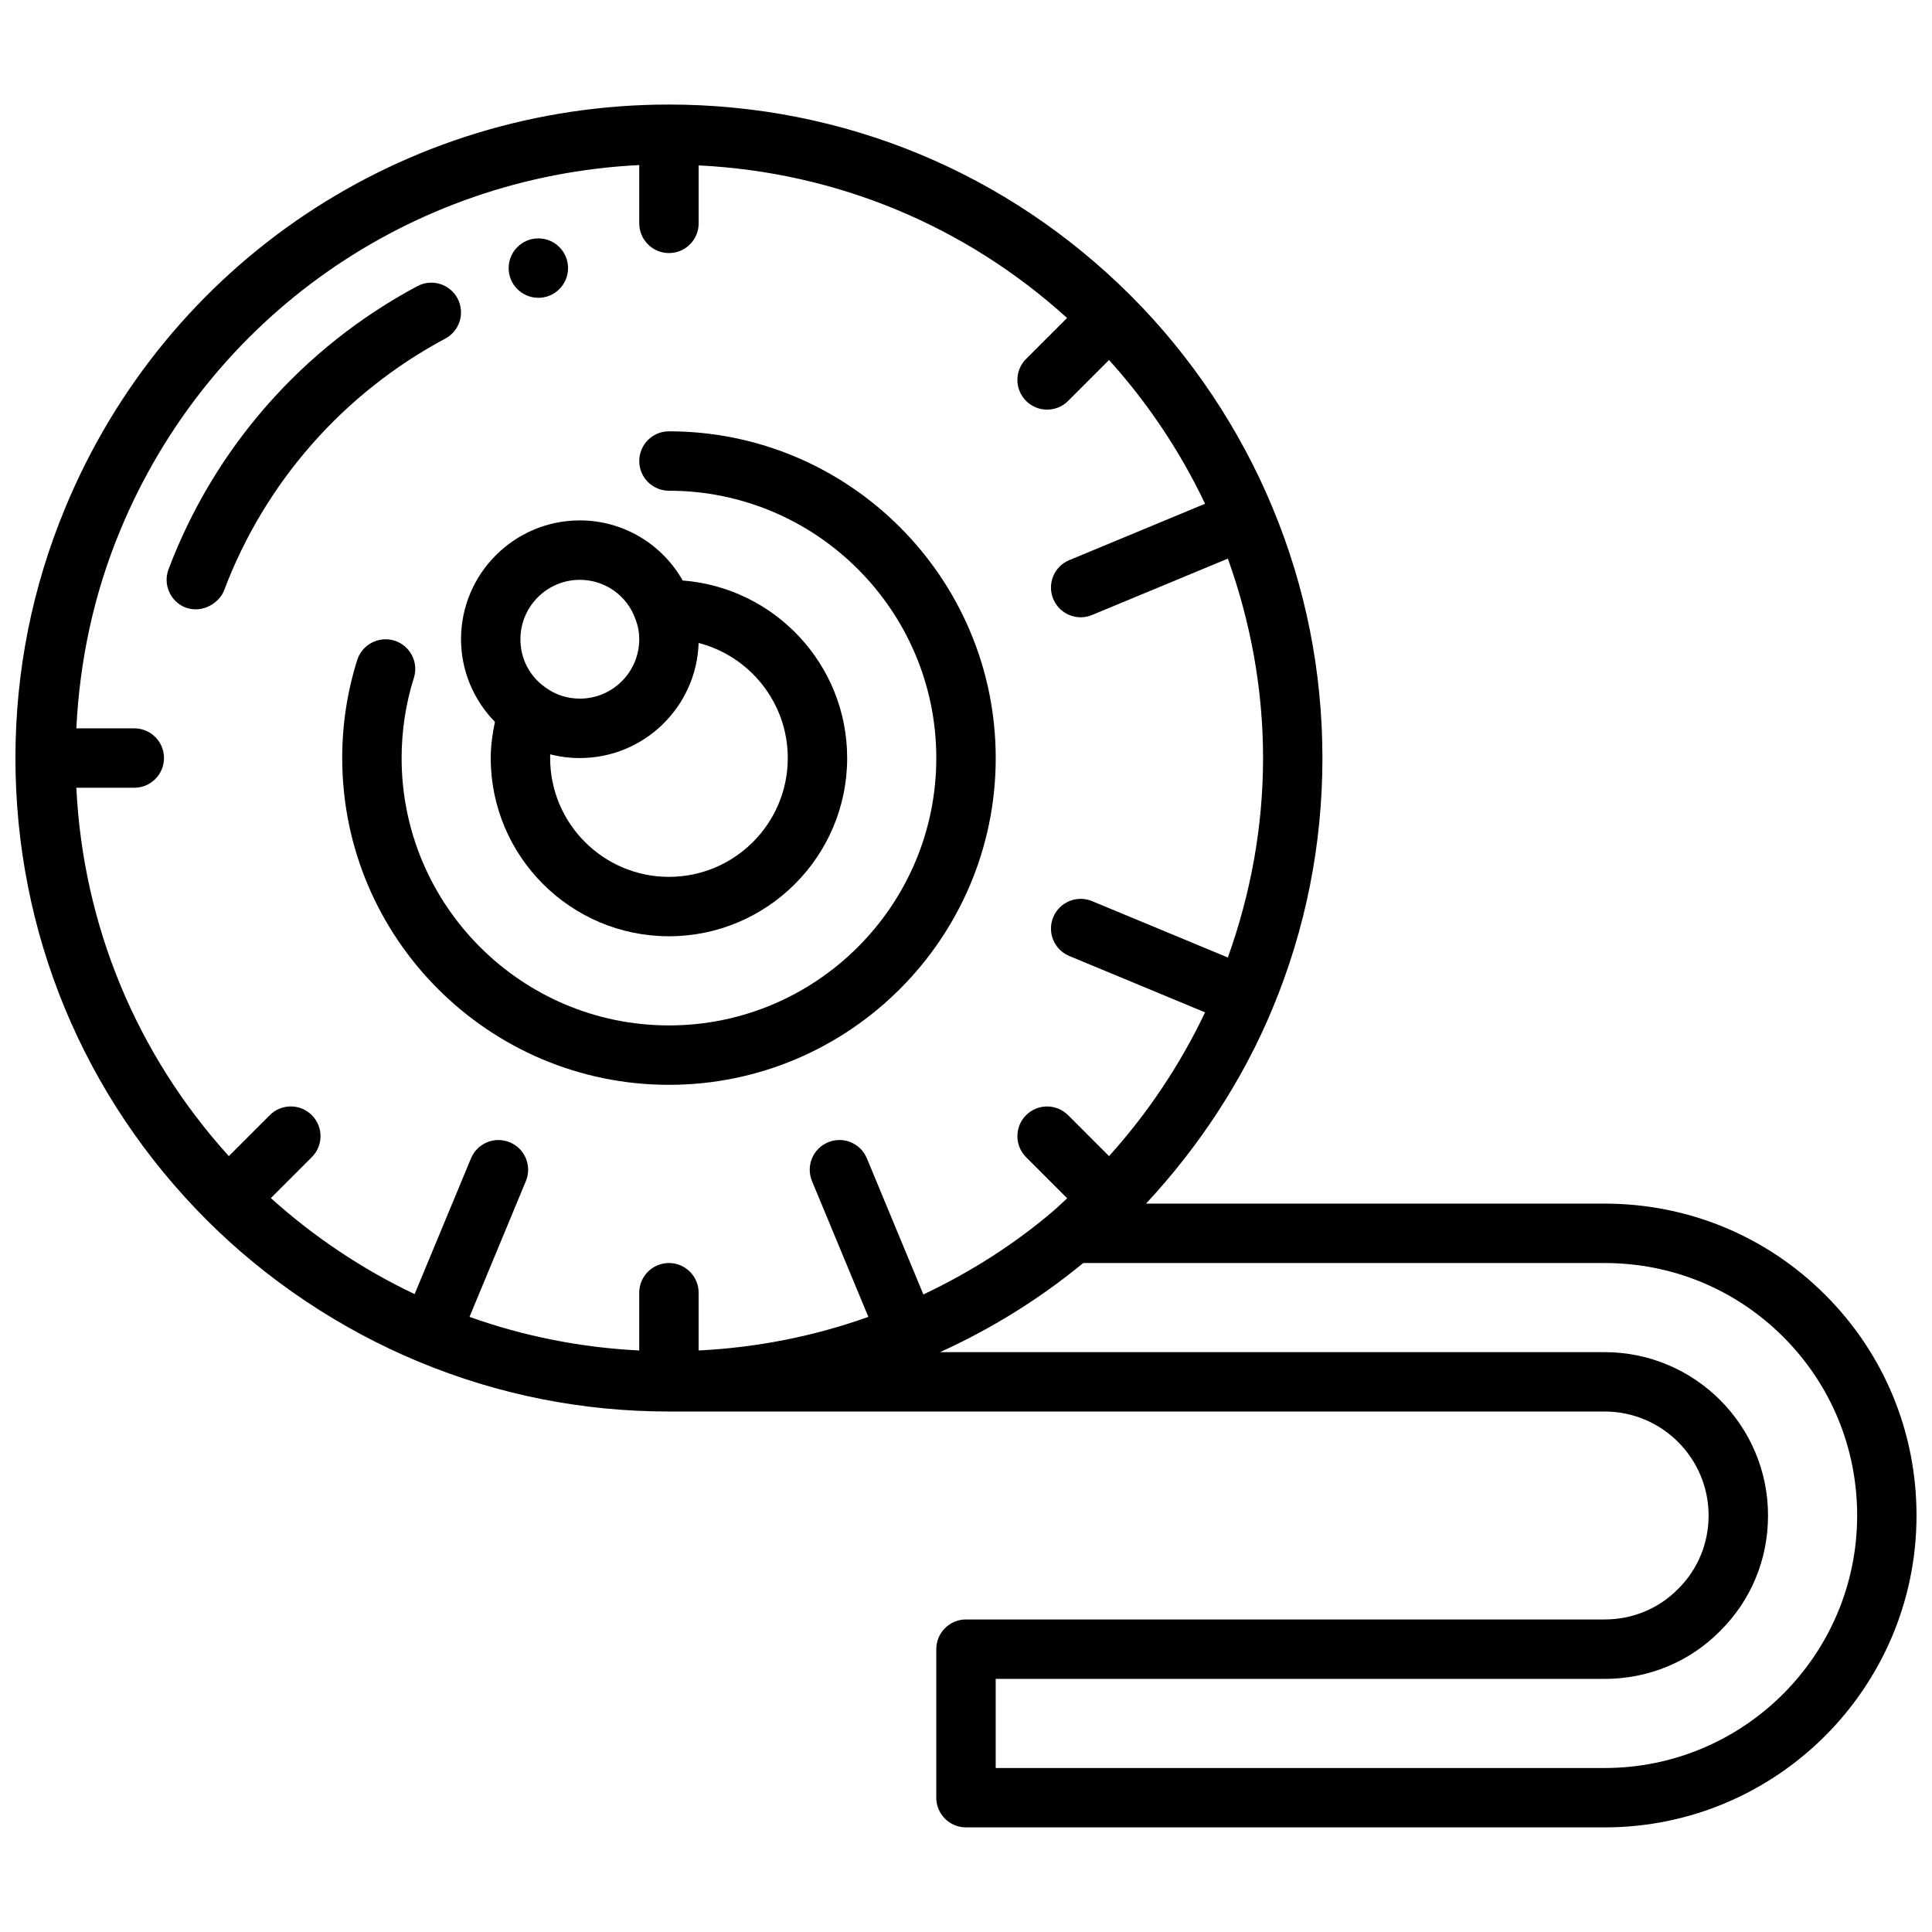
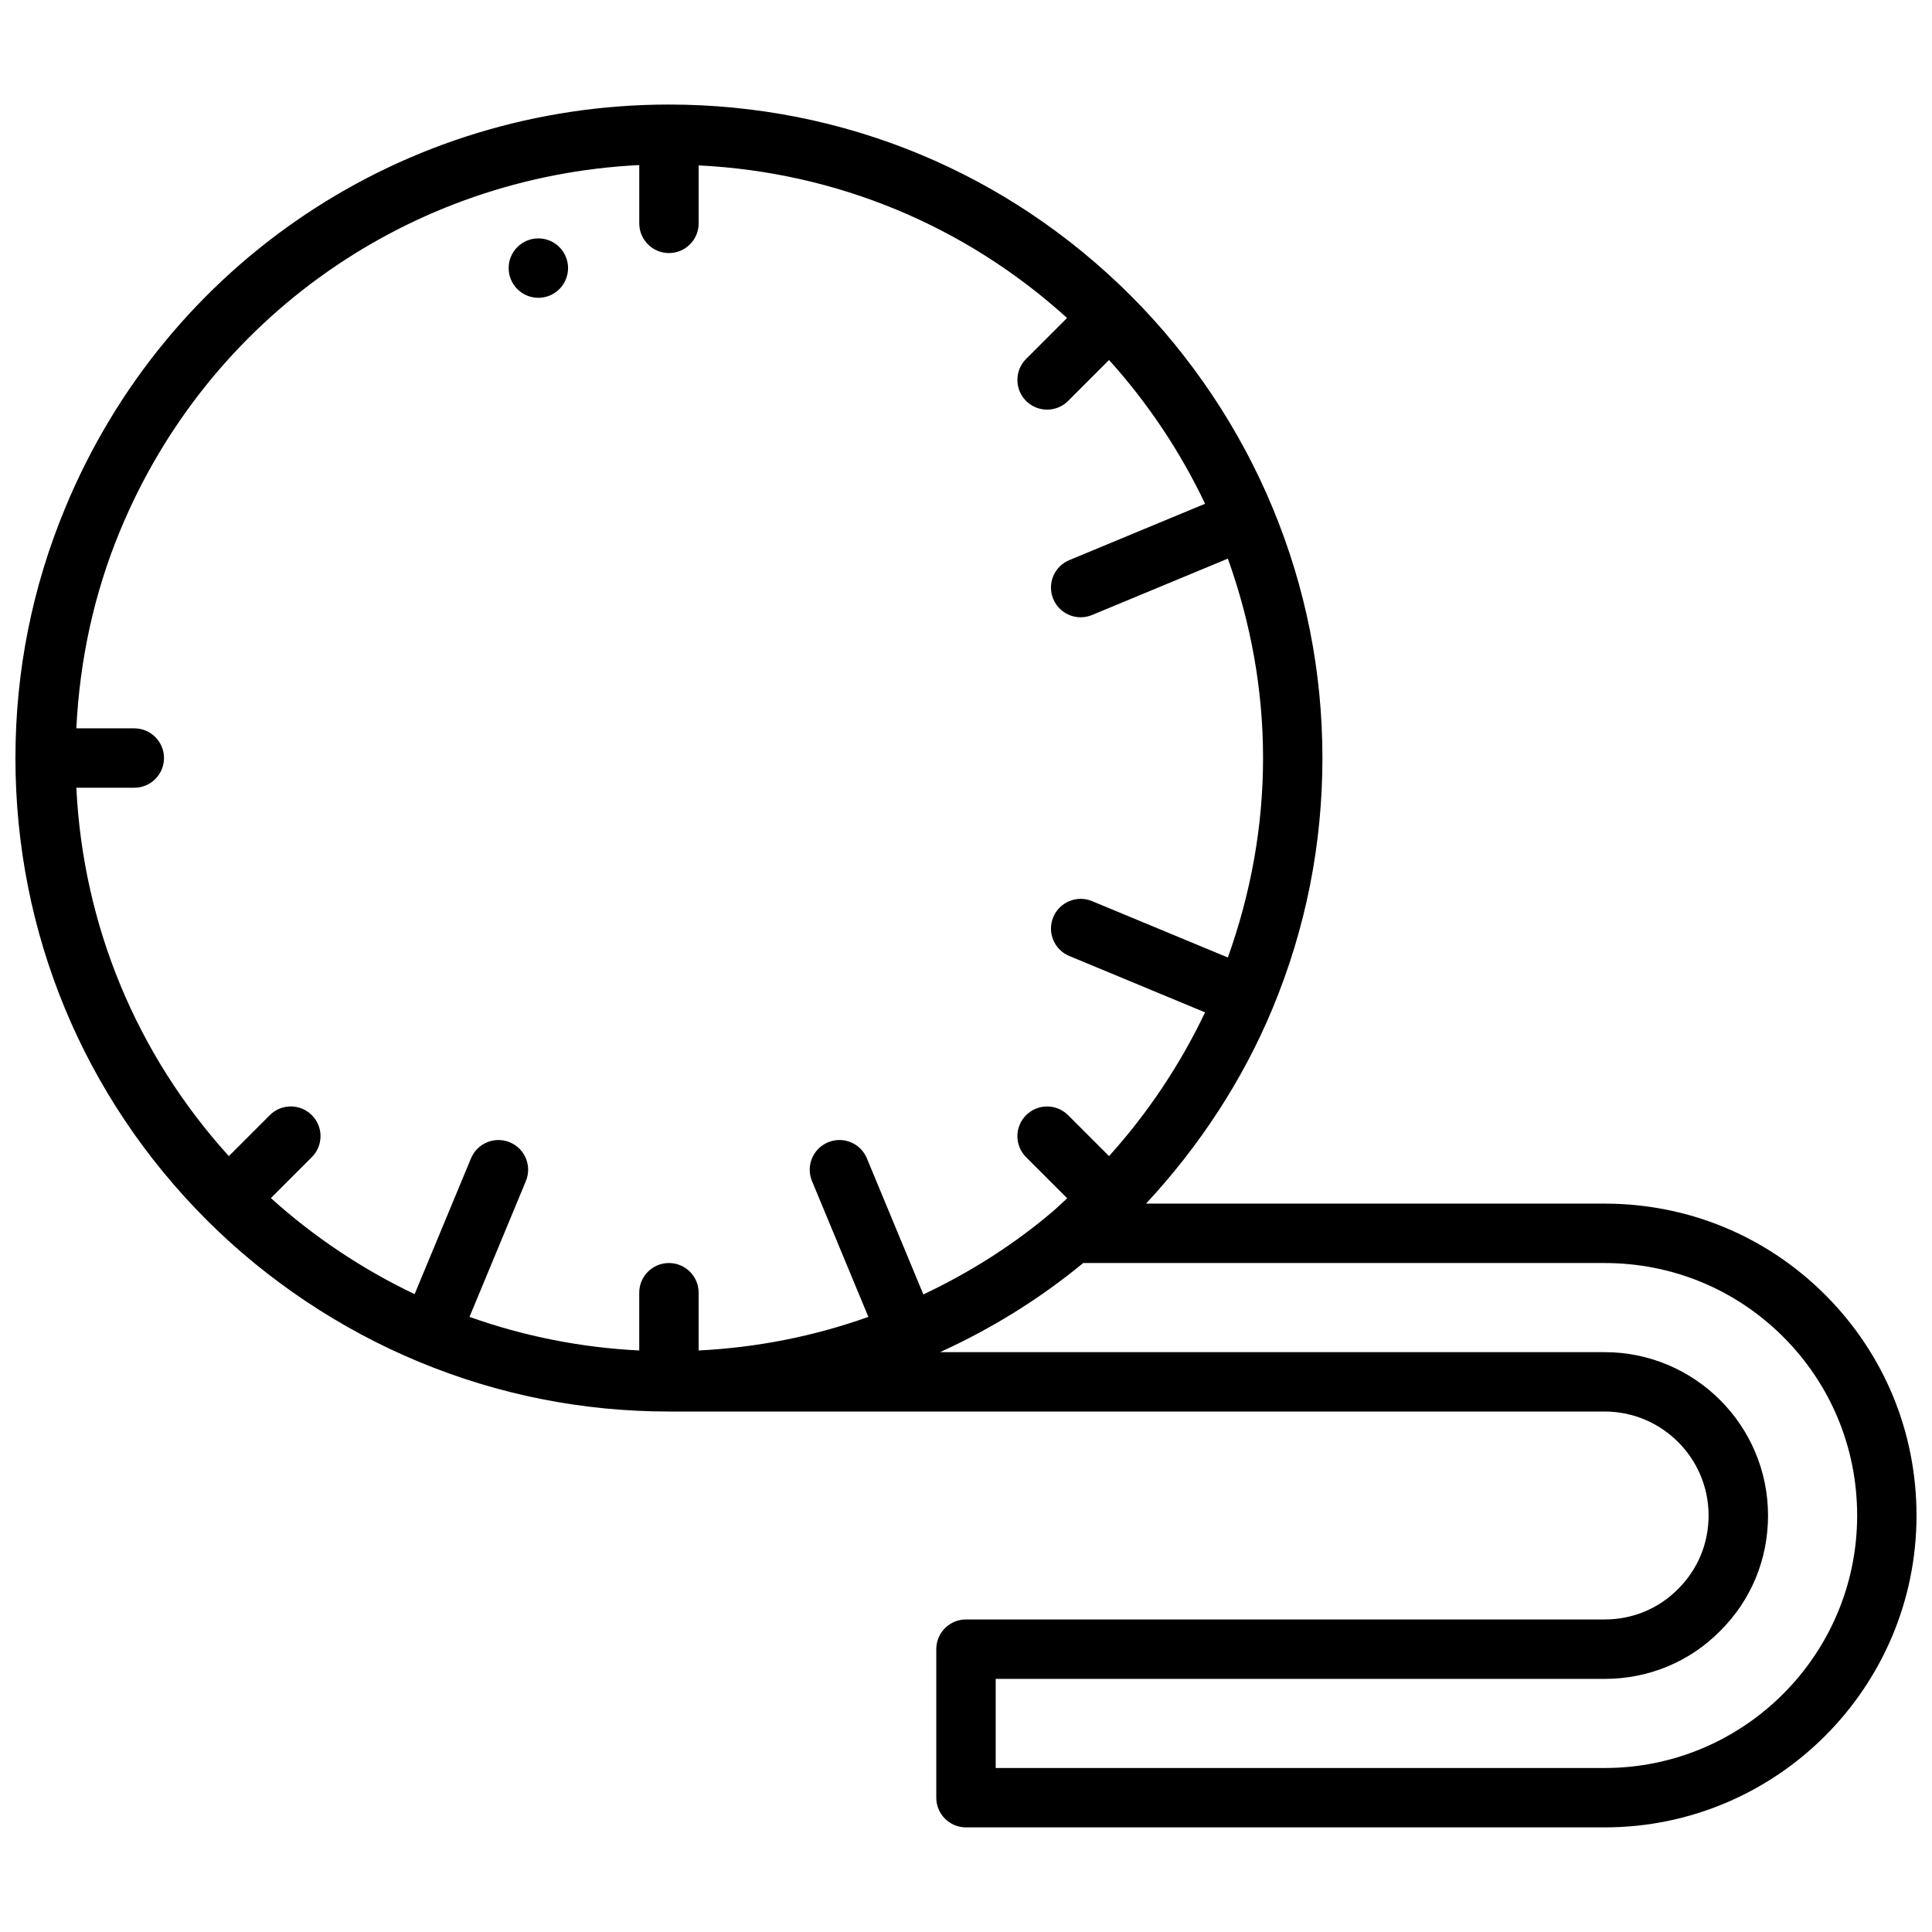
<svg xmlns="http://www.w3.org/2000/svg" width="800px" height="800px" version="1.1" viewBox="144 144 512 512">
  <defs>
    <clipPath id="a">
      <path d="m148.09 171h503.81v458h-503.81z" />
    </clipPath>
  </defs>
-   <path d="m321.28 274.05c39.062 0 70.848 31.789 70.848 70.848 0 39.062-31.789 70.848-70.848 70.848-39.062 0-70.848-31.789-70.848-70.848 0-7.25 1.094-14.406 3.25-21.254 1.309-4.148-1-8.566-5.148-9.871-4.117-1.281-8.566 1-9.871 5.148-2.637 8.383-3.973 17.121-3.973 25.977 0 47.742 38.848 86.594 86.594 86.594 47.742 0 86.594-38.848 86.594-86.594 0-47.742-38.848-86.594-86.594-86.594-4.344 0-7.871 3.527-7.871 7.871-0.004 4.348 3.523 7.875 7.867 7.875z" />
-   <path d="m274.05 344.89c0 26.047 21.184 47.23 47.23 47.23s47.23-21.184 47.23-47.23c0-24.82-19.246-45.176-43.594-47.051-5.477-9.691-15.797-15.926-27.25-15.926-17.367 0-31.488 14.121-31.488 31.488 0 8.273 3.305 16.105 8.98 21.906-0.66 3.184-1.109 6.387-1.109 9.582zm78.719 0c0 17.367-14.121 31.488-31.488 31.488-17.367 0-31.488-14.121-31.488-31.488 0-0.332 0-0.652 0.016-0.984 2.535 0.652 5.172 0.984 7.859 0.984 17.035 0 30.945-13.594 31.473-30.496 13.57 3.496 23.629 15.848 23.629 30.496zm-55.102-47.23c6.676 0 12.602 4.219 14.754 10.492 0.016 0.055 0.062 0.086 0.086 0.141 0.016 0.047 0 0.102 0.023 0.156 0.586 1.543 0.879 3.16 0.879 4.953 0 8.684-7.062 15.742-15.742 15.742-3.328 0-6.481-1.023-9.117-2.961-0.023-0.016-0.047-0.023-0.062-0.039-0.016-0.008-0.016-0.023-0.031-0.031-4.156-2.949-6.535-7.578-6.535-12.711 0-8.684 7.062-15.742 15.746-15.742z" />
  <g clip-path="url(#a)">
    <path d="m627.71 487.16c-15.602-15.602-36.359-24.188-58.465-24.188h-121.54c14.059-15.09 25.695-32.785 33.551-51.766 8.762-21.082 13.199-43.395 13.199-66.316 0-22.914-4.441-45.227-13.195-66.305-8.613-20.805-21.594-40.227-37.527-56.16-32.703-32.707-76.195-50.719-122.46-50.719-70.312 0-133.11 41.957-159.98 106.87-8.762 21.078-13.203 43.391-13.203 66.312 0 46.266 18.012 89.758 50.719 122.46 15.934 15.934 35.359 28.906 56.152 37.52 21.082 8.762 43.391 13.199 66.312 13.199h247.97c15.191 0 27.551 12.359 27.551 27.551 0 7.398-2.859 14.305-8.117 19.508-5.129 5.188-12.031 8.047-19.434 8.047h-169.25c-4.344 0-7.871 3.527-7.871 7.871v39.359c0 4.344 3.527 7.871 7.871 7.871h169.25c45.574 0.004 82.652-37.074 82.652-82.652 0-22.105-8.586-42.863-24.191-58.469zm-314.3-299.42v15.453c0 4.344 3.527 7.871 7.871 7.871s7.871-3.527 7.871-7.871v-15.359c36.465 1.785 70.582 15.918 97.629 40.43l-10.855 10.855c-3.078 3.078-3.078 8.055 0 11.133 1.535 1.535 3.551 2.305 5.566 2.305s4.031-0.77 5.566-2.305l10.848-10.848c10.25 11.359 18.887 24.277 25.449 38.094l-35.984 14.941c-4.016 1.66-5.918 6.273-4.25 10.289 1.258 3.031 4.188 4.856 7.273 4.856 1 0 2.031-0.195 3.016-0.605l35.984-14.941c6.07 16.953 9.328 34.668 9.328 52.852 0 18.184-3.258 35.895-9.328 52.859l-35.984-14.941c-4.008-1.668-8.621 0.234-10.289 4.25-1.668 4.016 0.234 8.621 4.25 10.289l35.984 14.941c-6.566 13.816-15.199 26.734-25.449 38.094l-10.848-10.848c-3.078-3.078-8.055-3.078-11.133 0-3.078 3.078-3.078 8.055 0 11.133l10.887 10.887c-1.211 1.086-2.363 2.242-3.59 3.297-10.414 8.902-22.035 16.281-34.52 22.191l-14.973-36.07c-1.66-4.016-6.258-5.926-10.289-4.25-4.016 1.66-5.918 6.273-4.25 10.289l14.934 35.977c-14.523 5.18-29.676 8.148-44.98 8.902v-15.305c0-4.344-3.527-7.871-7.871-7.871s-7.871 3.527-7.871 7.871v15.305c-15.305-0.754-30.457-3.723-44.98-8.902l14.934-35.977c1.668-4.016-0.234-8.621-4.25-10.289-4.008-1.668-8.621 0.234-10.289 4.25l-14.941 35.984c-13.816-6.566-26.734-15.199-38.094-25.449l10.848-10.848c3.078-3.078 3.078-8.055 0-11.133s-8.055-3.078-11.133 0l-10.855 10.855c-24.496-27.039-38.625-61.156-40.414-97.621h15.359c4.344 0 7.871-3.527 7.871-7.871s-3.527-7.871-7.871-7.871h-15.359c0.891-18.059 4.66-35.676 11.609-52.41 23.422-56.578 76.883-93.867 137.57-96.867zm255.84 424.8h-161.38v-23.617h161.38c11.645 0 22.523-4.519 30.566-12.66 8.211-8.113 12.73-18.992 12.73-30.633 0-23.875-19.422-43.297-43.297-43.297h-176.13c13.68-6.227 26.41-14.121 37.941-23.617h138.19c17.895 0 34.707 6.949 47.336 19.578 12.625 12.625 19.578 29.441 19.578 47.336 0 36.895-30.016 66.91-66.914 66.91z" />
  </g>
  <path d="m294.54 215.05c0 4.348-3.523 7.871-7.871 7.871-4.348 0-7.871-3.523-7.871-7.871s3.523-7.875 7.871-7.875c4.348 0 7.871 3.527 7.871 7.875" />
-   <path d="m193.25 305.03c4.637 1.629 8.957-1.434 10.148-4.59 10.785-28.582 31.598-52.277 58.613-66.715 3.832-2.047 5.281-6.816 3.234-10.652-2.047-3.824-6.801-5.281-10.652-3.234-30.387 16.23-53.797 42.879-65.93 75.035-1.527 4.078 0.527 8.621 4.586 10.156z" />
</svg>